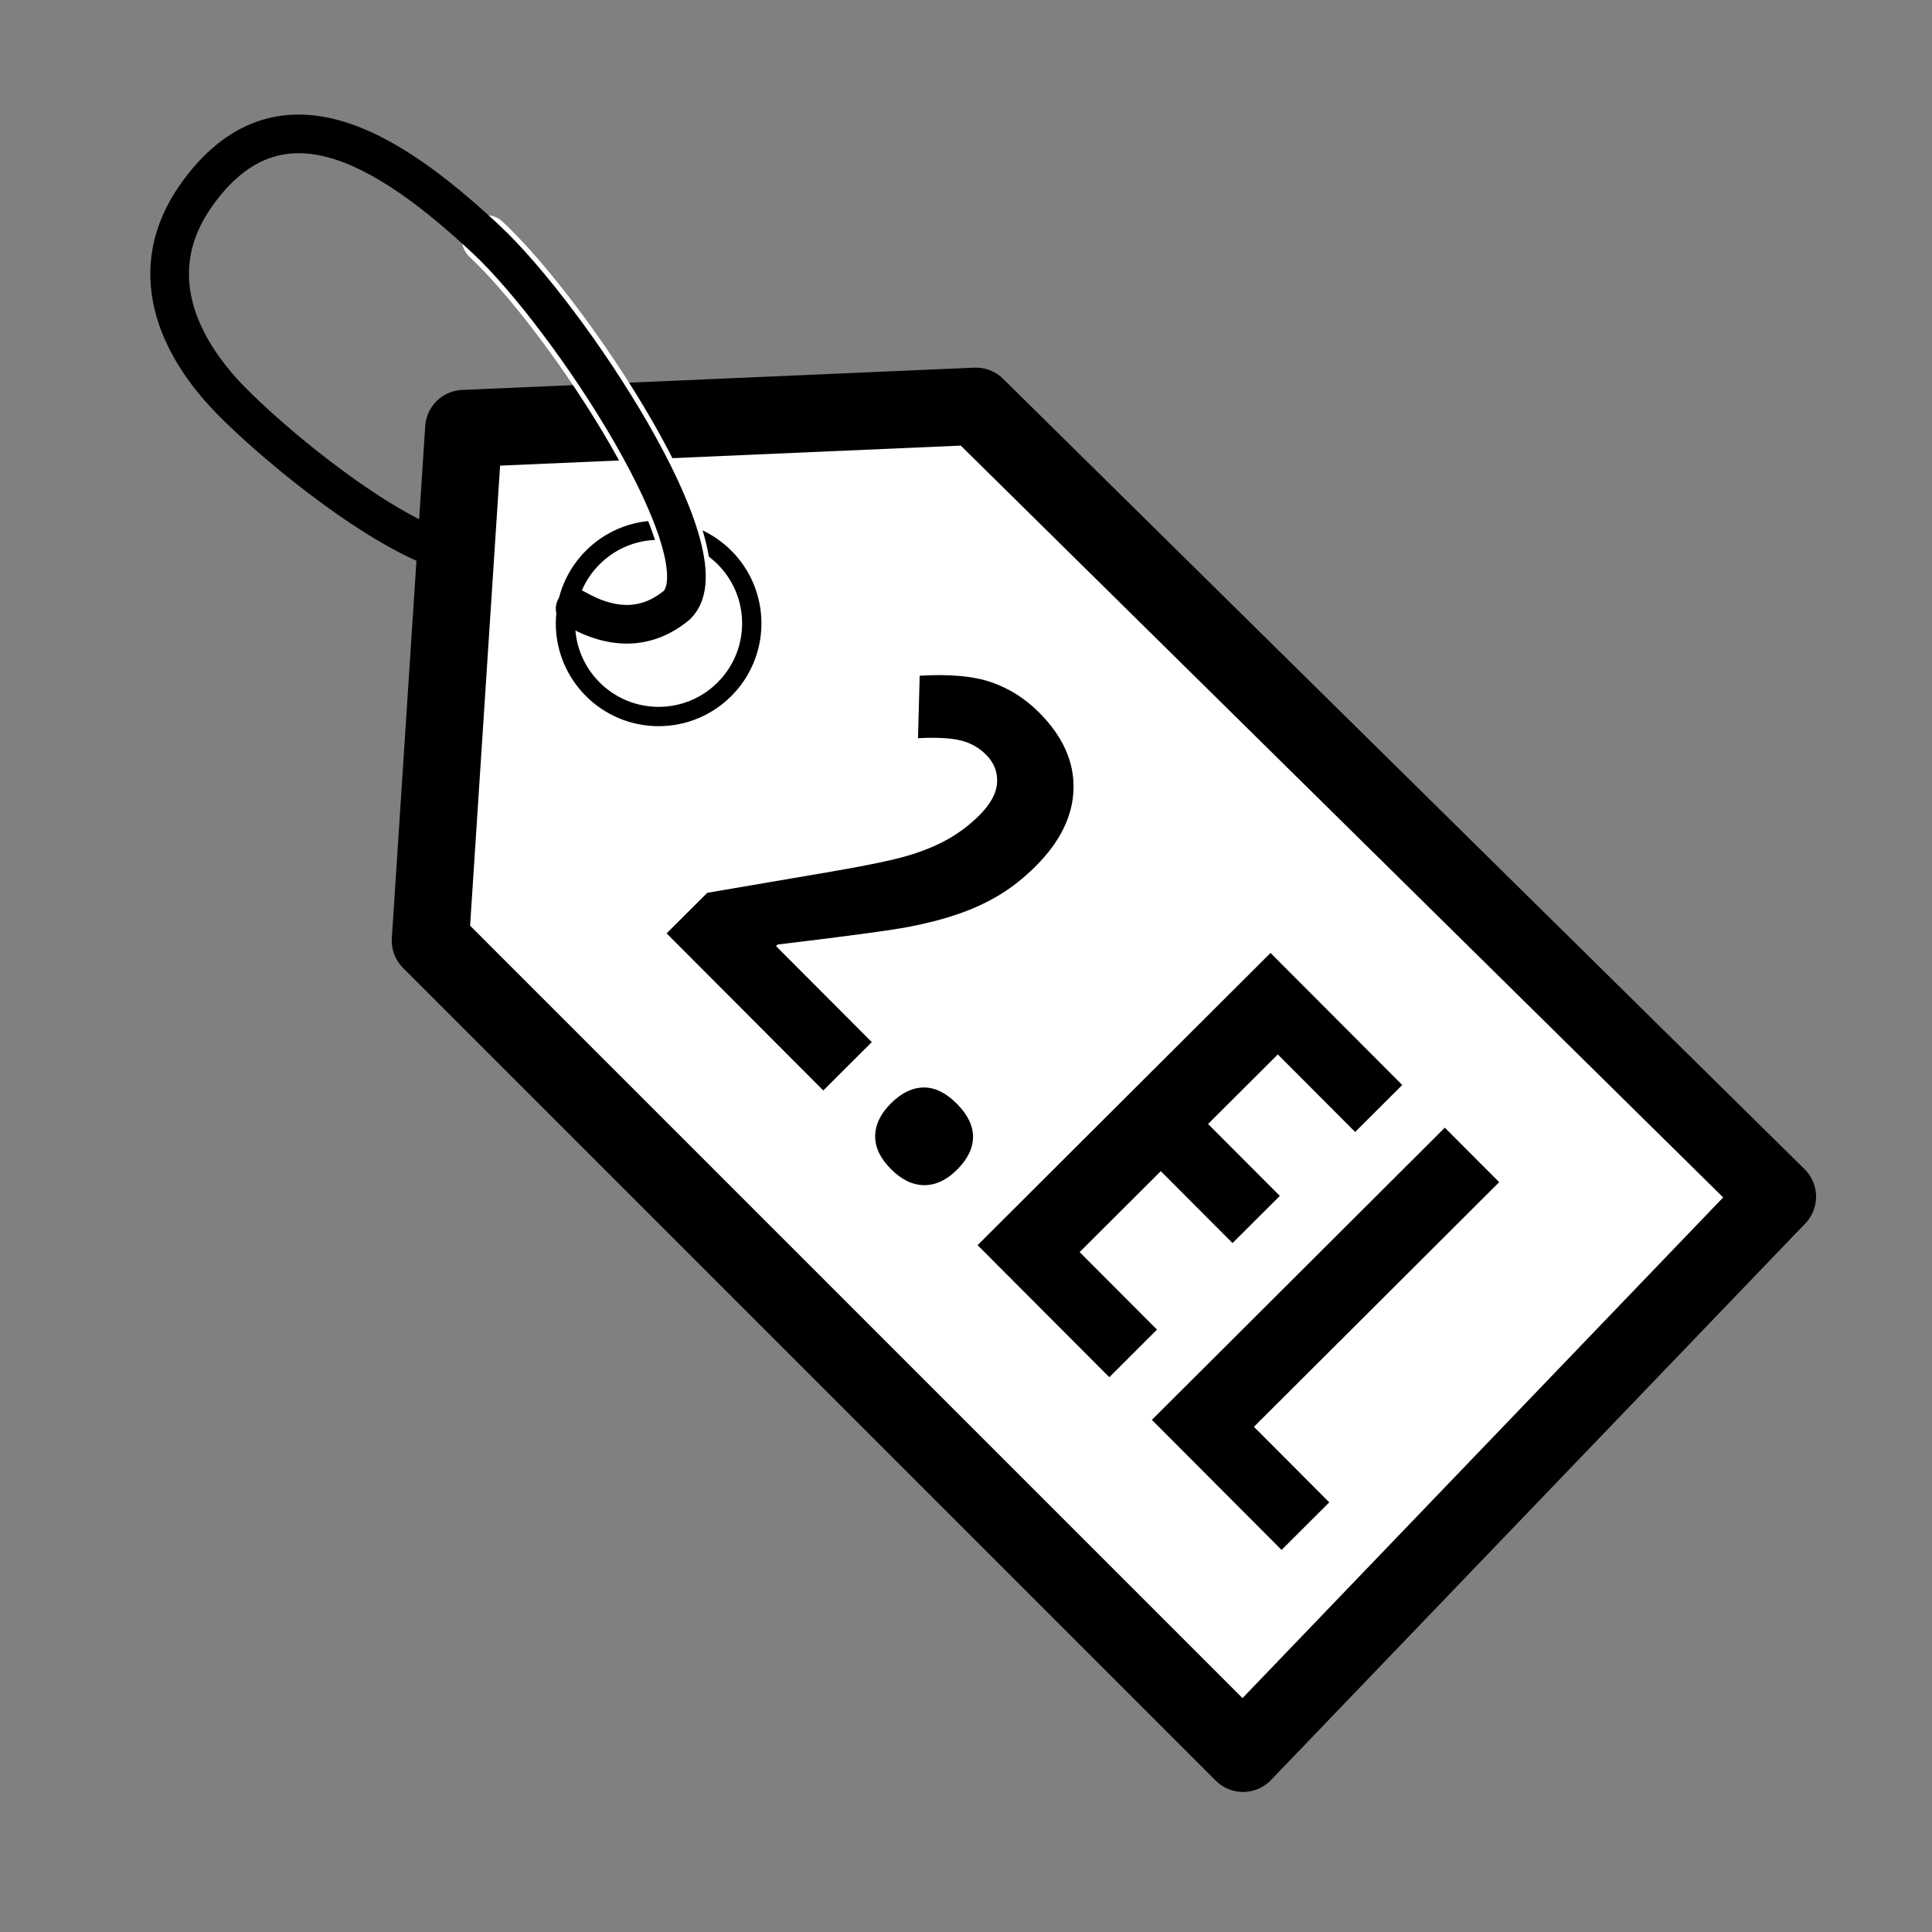
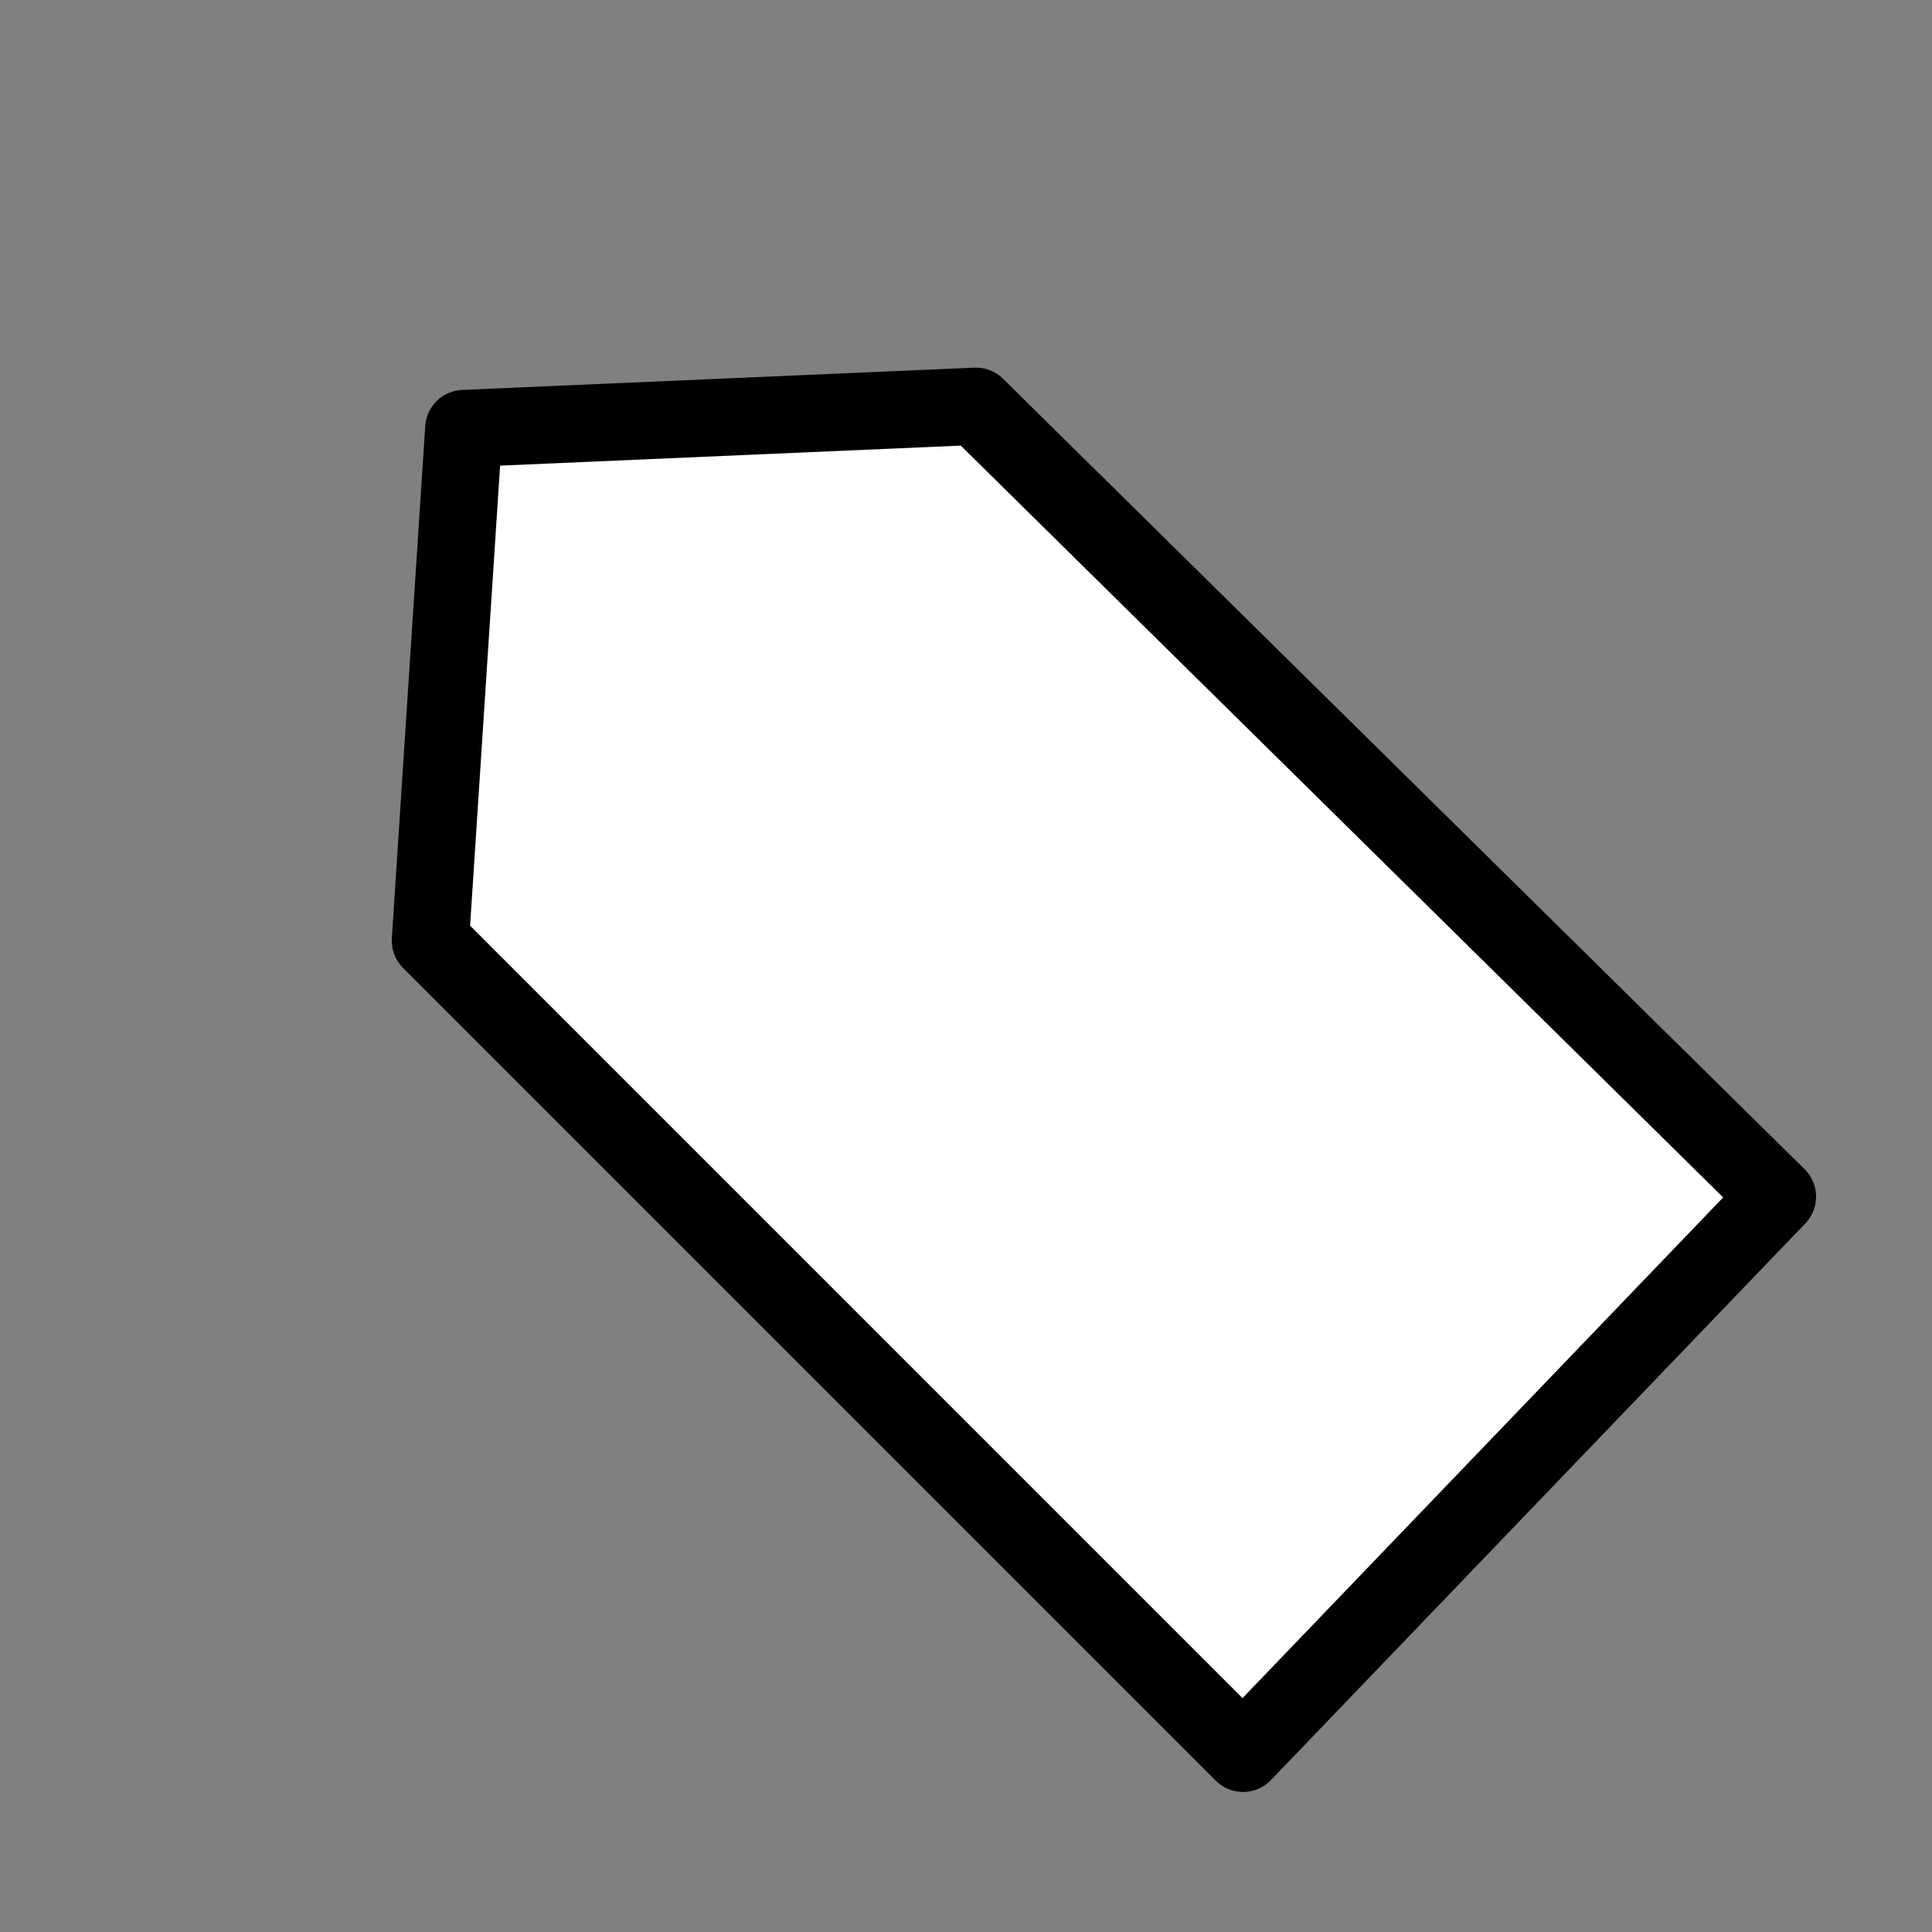
<svg xmlns="http://www.w3.org/2000/svg" style="isolation:isolate" viewBox="0 0 400 400" width="400pt" height="400pt">
  <rect x="0" y="0" width="400" height="400" fill="#808080" stroke="none" />
  <g>
-     <path d=" M 96.024 88.724 L 89.109 194.748 L 257.365 363.005 L 368 247.761 L 202.048 84.114 L 96.024 88.724 Z " fill="rgb(255,255,255)" />
    <path d=" M 96.024 88.724 L 89.109 194.748 L 257.365 363.005 L 368 247.761 L 202.048 84.114 L 96.024 88.724 Z " fill="rgb(255,255,255)" stroke-width="16" stroke="rgb(0,0,0)" stroke-linejoin="round" stroke-linecap="round" stroke-miterlimit="3" />
-     <circle cx="136.359" cy="129.059" r="19.287" fill="transparent" stroke-width="4" stroke="rgb(0,0,0)" stroke-linejoin="round" stroke-linecap="square" stroke-miterlimit="3" />
    <circle cx="136.359" cy="129.059" r="17.287" fill="none" />
-     <path d=" M 140.121 125.297 C 150.493 115.309 117.92 65.675 100.633 49.541" fill="none" stroke-width="10" stroke="rgb(255,255,255)" stroke-linejoin="round" stroke-linecap="round" stroke-miterlimit="3" />
-     <path d=" M 119.072 126 Q 131 132.833 140.121 125.297 C 150.493 115.309 117.92 65.675 100.633 49.541 C 80.063 30.342 57.636 16.533 40.706 40.321 C 29.667 55.833 36.588 71.368 47.621 82.724 C 55.5 90.833 74.772 107.121 89.499 113.163" fill="none" stroke-width="8" stroke="rgb(0,0,0)" stroke-linejoin="round" stroke-linecap="round" stroke-miterlimit="3" />
-     <path d=" M 239.542 275.285 L 229.669 285.133 L 202.4 257.795 L 263.051 197.298 L 290.32 224.637 L 280.571 234.361 L 264.557 218.306 L 250.12 232.706 L 264.976 247.599 L 255.185 257.365 L 240.33 242.472 L 223.529 259.23 L 239.542 275.285 L 239.542 275.285 Z  M 265.338 320.893 L 238.483 293.97 L 299.134 233.473 L 310.389 244.757 L 259.611 295.405 L 275.211 311.045 L 265.338 320.893 L 265.338 320.893 Z  M 180.495 215.755 L 170.455 225.769 L 138.014 193.245 L 146.435 184.845 L 172.46 180.403 L 172.46 180.403 Q 183.194 178.552 187.898 177.17 L 187.898 177.17 L 187.898 177.17 Q 192.602 175.788 196.189 173.783 L 196.189 173.783 L 196.189 173.783 Q 199.775 171.779 202.762 168.799 L 202.762 168.799 L 202.762 168.799 Q 206.247 165.323 206.437 162.03 L 206.437 162.03 L 206.437 162.03 Q 206.628 158.736 204.145 156.247 L 204.145 156.247 L 204.145 156.247 Q 201.952 154.048 198.887 153.299 L 198.887 153.299 L 198.887 153.299 Q 195.822 152.549 190.063 152.832 L 190.063 152.832 L 190.411 139.905 L 190.411 139.905 Q 199.692 139.337 205.242 141.25 L 205.242 141.25 L 205.242 141.25 Q 210.791 143.163 215.136 147.519 L 215.136 147.519 L 215.136 147.519 Q 222.46 154.862 222.263 163.293 L 222.263 163.293 L 222.263 163.293 Q 222.066 171.724 214.391 179.379 L 214.391 179.379 L 214.391 179.379 Q 210.906 182.855 207.05 185.212 L 207.05 185.212 L 207.05 185.212 Q 203.194 187.568 198.551 189.178 L 198.551 189.178 L 198.551 189.178 Q 193.909 190.788 188.252 191.879 L 188.252 191.879 L 188.252 191.879 Q 182.595 192.97 161.006 195.553 L 161.006 195.553 L 160.674 195.884 L 180.495 215.755 L 180.495 215.755 Z  M 184.456 228.438 L 184.456 228.438 L 184.456 228.438 Q 187.692 225.211 191.193 225.153 L 191.193 225.153 L 191.193 225.153 Q 194.694 225.095 198.087 228.497 L 198.087 228.497 L 198.087 228.497 Q 201.48 231.899 201.455 235.4 L 201.455 235.4 L 201.455 235.4 Q 201.43 238.901 198.153 242.17 L 198.153 242.17 L 198.153 242.17 Q 194.917 245.397 191.333 245.372 L 191.333 245.372 L 191.333 245.372 Q 187.749 245.347 184.48 242.069 L 184.48 242.069 L 184.48 242.069 Q 181.128 238.709 181.195 235.167 L 181.195 235.167 L 181.195 235.167 Q 181.262 231.624 184.456 228.438 Z " fill="rgb(0,0,0)" />
  </g>
</svg>